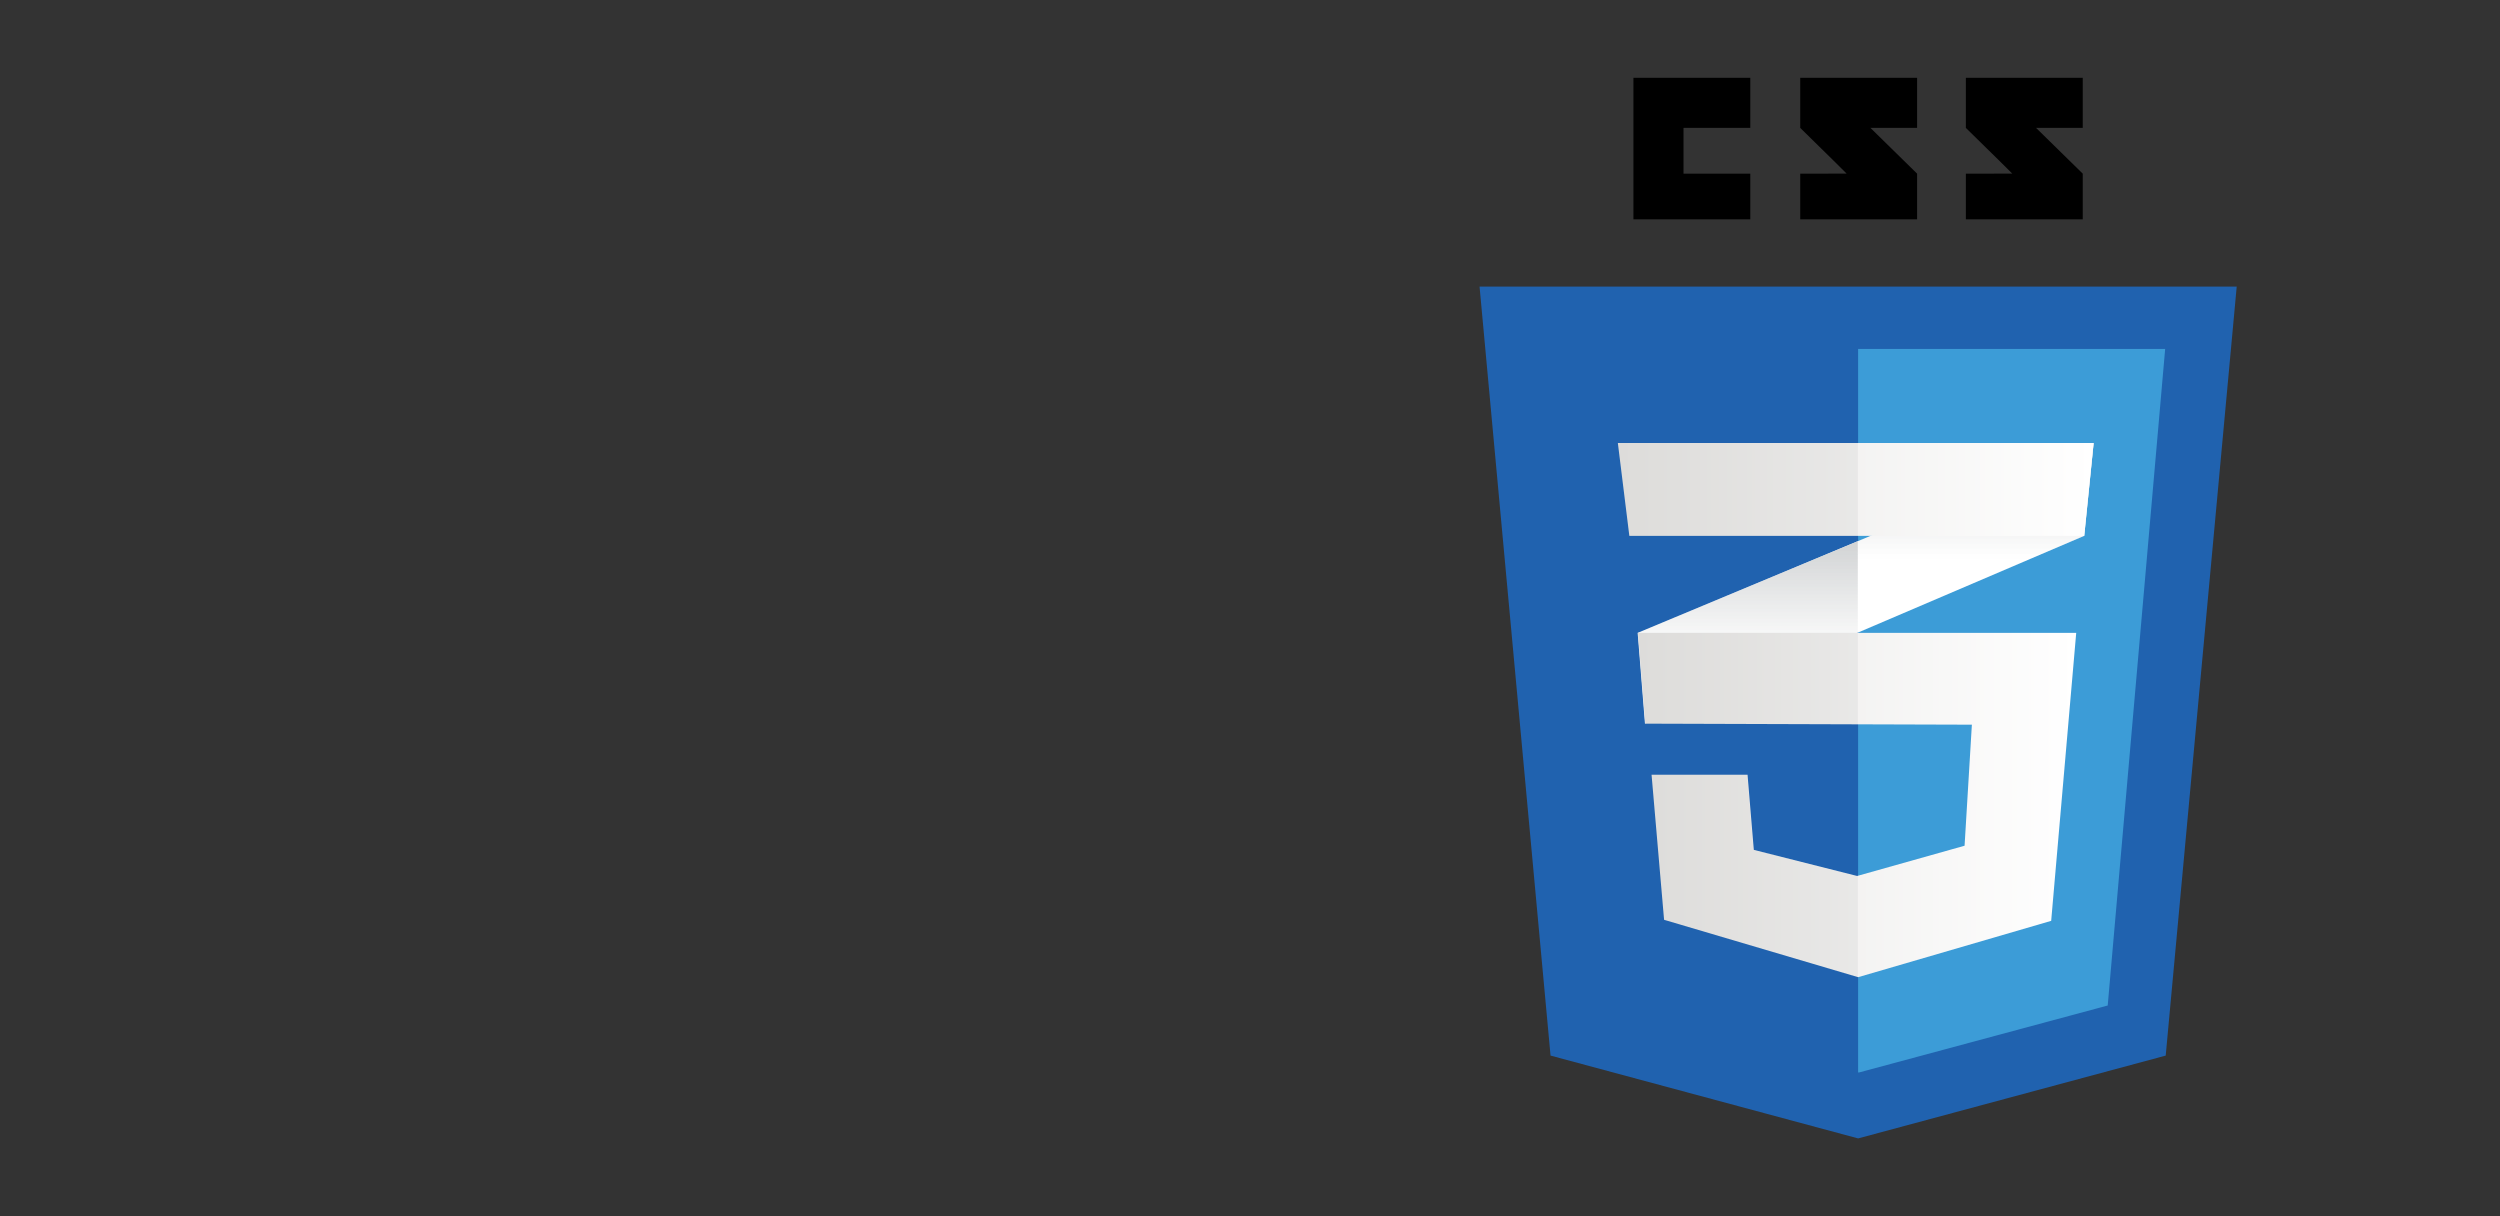
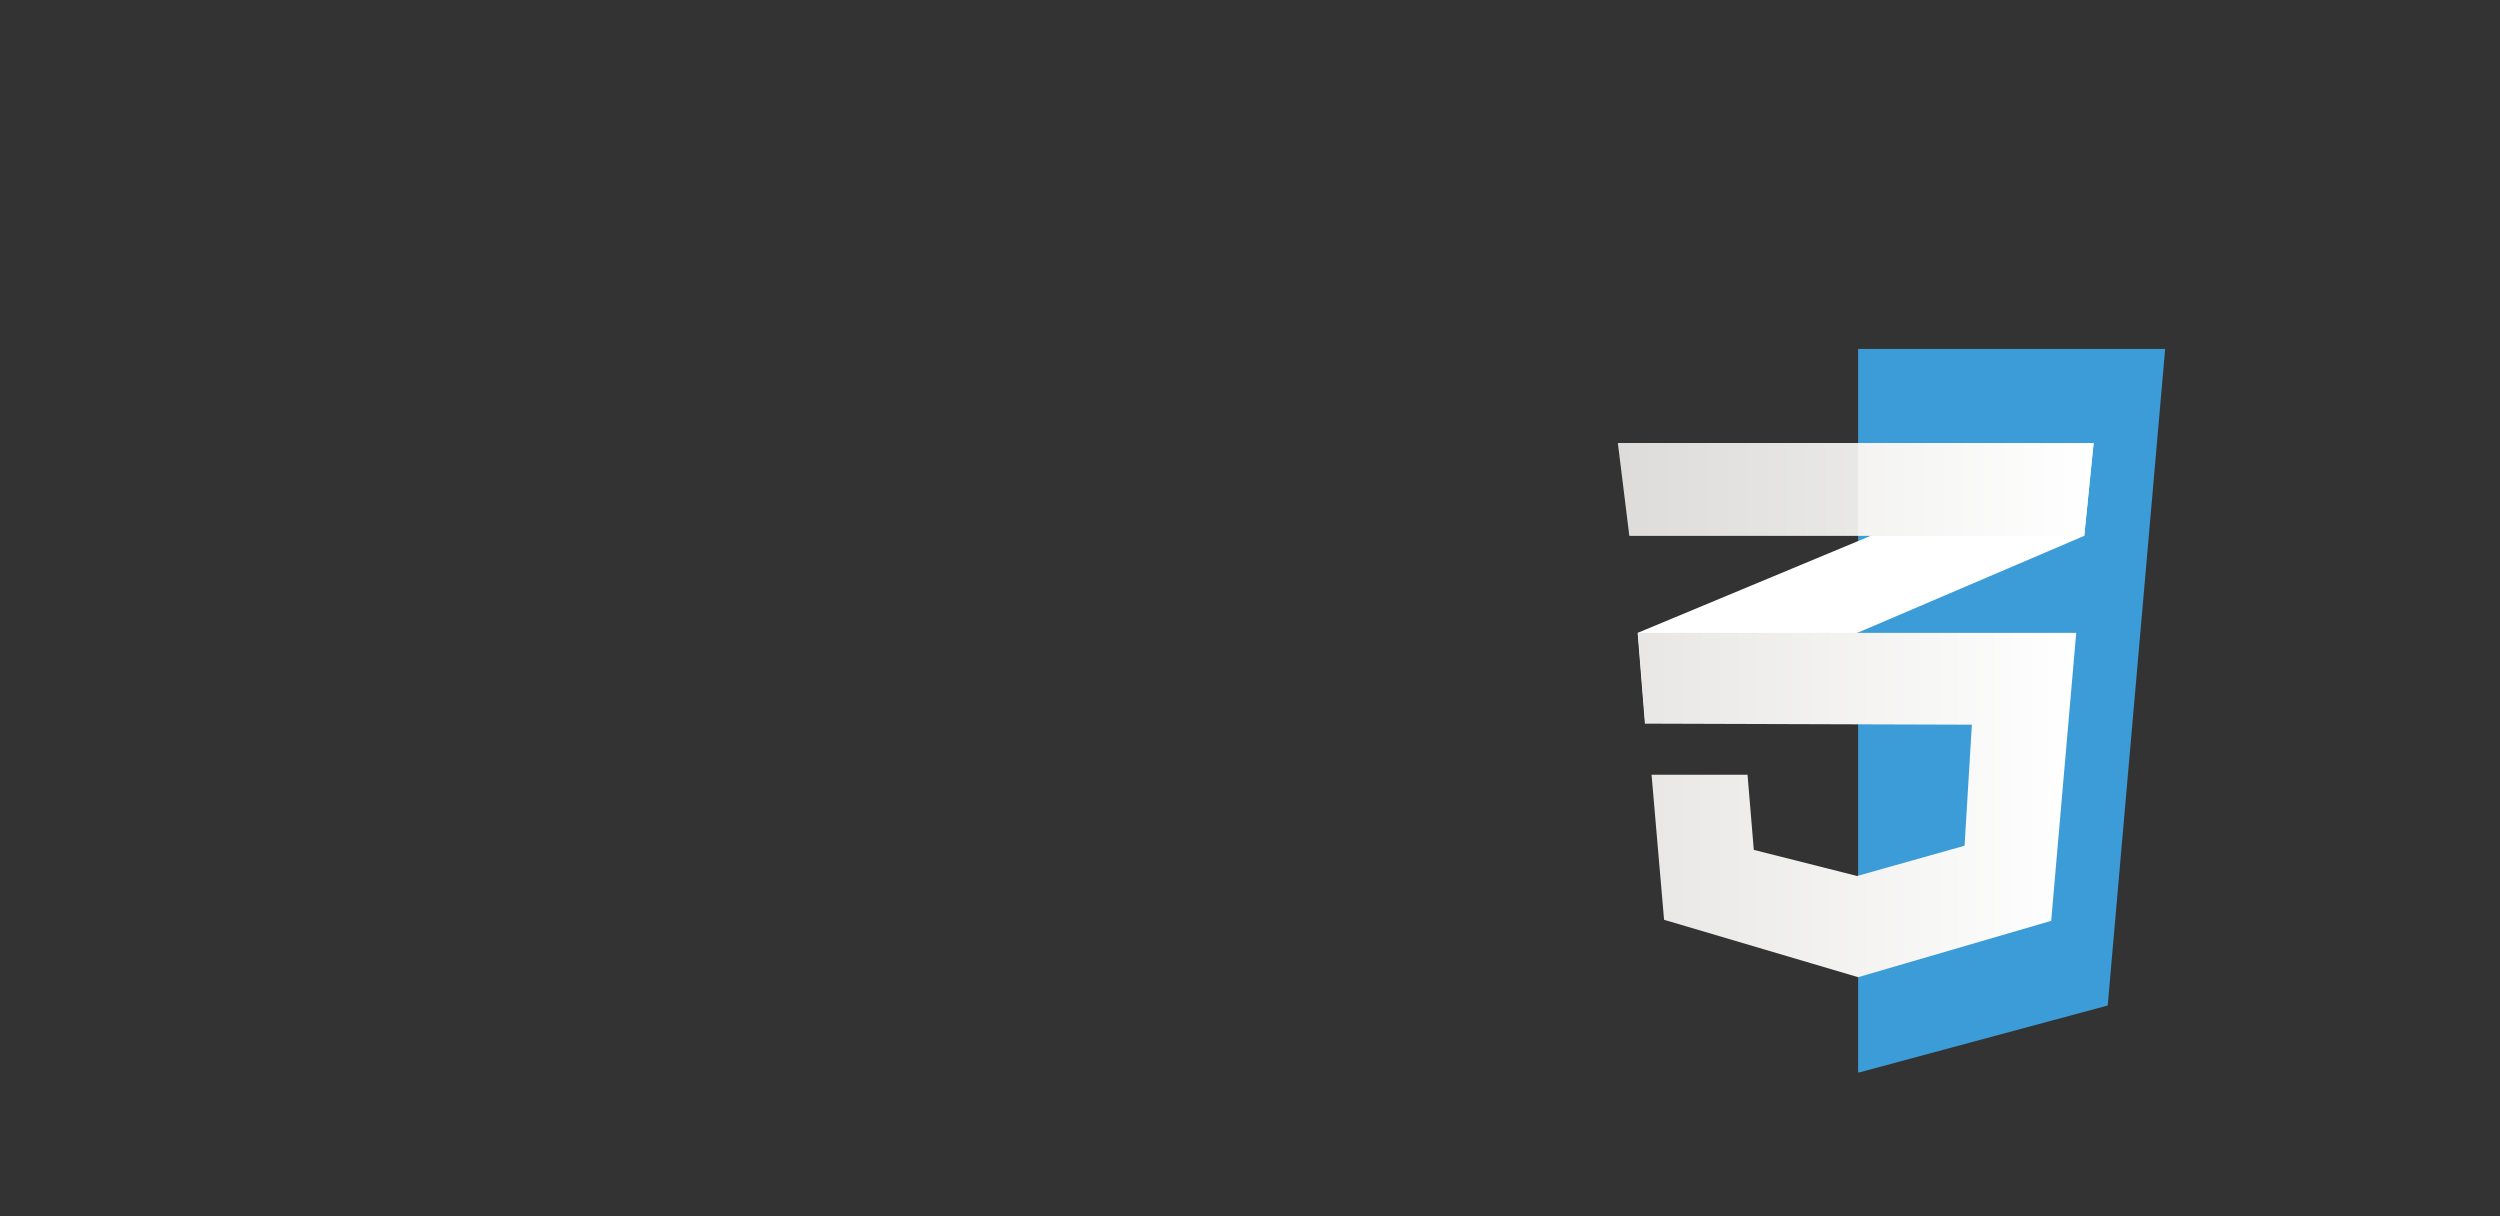
<svg xmlns="http://www.w3.org/2000/svg" width="148" height="72" viewBox="0 0 148 72" fill="none">
  <rect x="0" y="0" width="148" height="72" fill="#333333" stroke="none" />
-   <path d="M128.21 62.491L110.001 67.394L91.792 62.491L87.59 16.968H132.413L128.21 62.491Z" fill="#2062AF" />
  <path d="M110 20.655V63.483L110.041 63.494L124.777 59.526L128.178 20.655H110Z" fill="#3C9CD7" />
-   <path d="M99.664 10.28V7.571H103.617V4.606H96.699V12.986H103.617V10.28H99.664ZM110.729 7.571H113.492V4.606H106.574V7.571C107.499 8.496 107.982 8.939 109.321 10.278C108.538 10.278 106.574 10.281 106.574 10.281V12.986H113.492V10.28L110.729 7.571ZM120.535 7.571H123.298V4.606H116.379V7.571C117.305 8.496 117.788 8.939 119.127 10.278C118.344 10.278 116.379 10.281 116.379 10.281V12.986H123.298V10.28L120.535 7.571Z" fill="black" />
  <path d="M109.982 32.038L96.949 37.466L97.381 42.84L109.982 37.453L123.386 31.722L123.942 26.225L109.982 32.038Z" fill="white" />
-   <path d="M96.949 37.466L97.381 42.84L109.982 37.452V32.038L96.949 37.466Z" fill="url(#paint0_linear_9001_12480)" />
-   <path d="M123.944 26.225L109.984 32.038V37.453L123.388 31.722L123.944 26.225Z" fill="url(#paint1_linear_9001_12480)" />
  <path d="M96.969 37.466L97.401 42.84L116.735 42.901L116.303 50.067L109.941 51.858L103.825 50.313L103.454 45.866H97.772L98.513 54.452L110.002 57.849L121.43 54.514L122.912 37.466H96.969Z" fill="url(#paint2_linear_9001_12480)" />
-   <path opacity="0.05" d="M109.982 37.466H96.949L97.381 42.84L109.982 42.88V37.466ZM109.982 51.841L109.92 51.858L103.805 50.314L103.435 45.866H97.752L98.493 54.452L109.982 57.849V51.841Z" fill="black" />
  <path d="M95.777 26.225H123.943L123.388 31.722H96.457L95.777 26.225Z" fill="url(#paint3_linear_9001_12480)" />
  <path opacity="0.05" d="M109.984 26.225H95.777L96.457 31.722H109.984V26.225Z" fill="black" />
  <defs>
    <linearGradient id="paint0_linear_9001_12480" x1="103.466" y1="42.84" x2="103.466" y2="32.038" gradientUnits="userSpaceOnUse">
      <stop offset="0.387" stop-color="#D1D3D4" stop-opacity="0" />
      <stop offset="1" stop-color="#D1D3D4" />
    </linearGradient>
    <linearGradient id="paint1_linear_9001_12480" x1="116.964" y1="37.453" x2="116.964" y2="26.225" gradientUnits="userSpaceOnUse">
      <stop offset="0.387" stop-color="#D1D3D4" stop-opacity="0" />
      <stop offset="1" stop-color="#D1D3D4" />
    </linearGradient>
    <linearGradient id="paint2_linear_9001_12480" x1="96.969" y1="47.658" x2="122.912" y2="47.658" gradientUnits="userSpaceOnUse">
      <stop stop-color="#E8E7E5" />
      <stop offset="1" stop-color="white" />
    </linearGradient>
    <linearGradient id="paint3_linear_9001_12480" x1="95.777" y1="28.973" x2="123.943" y2="28.973" gradientUnits="userSpaceOnUse">
      <stop stop-color="#E8E7E5" />
      <stop offset="1" stop-color="white" />
    </linearGradient>
  </defs>
</svg>